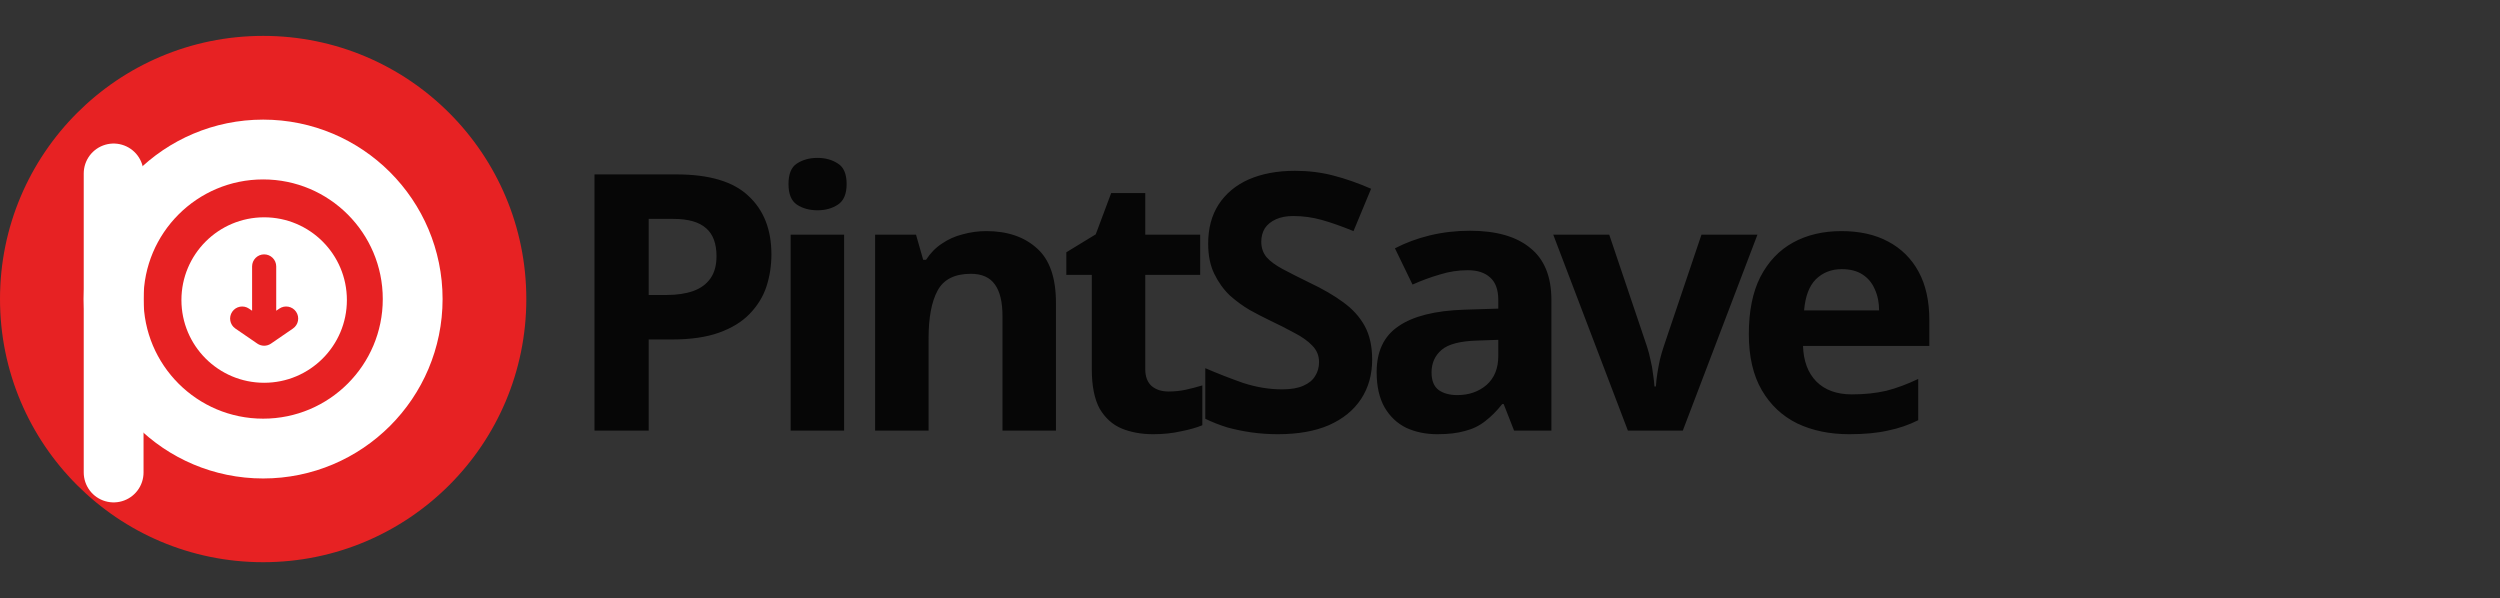
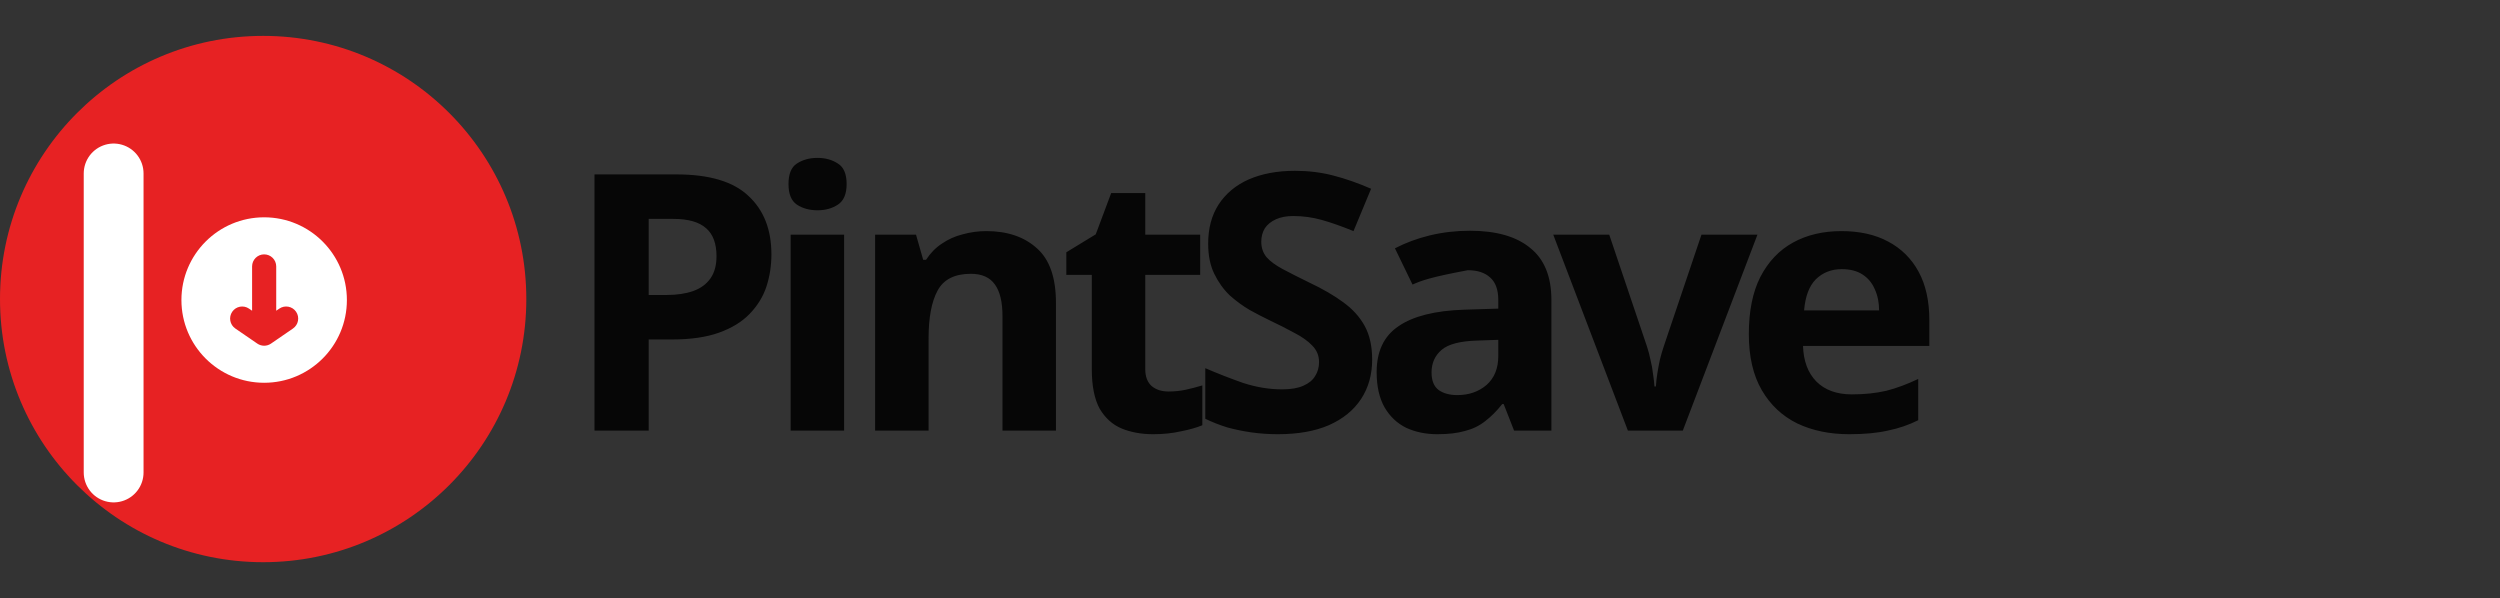
<svg xmlns="http://www.w3.org/2000/svg" width="209" height="50" viewBox="0 0 209 50" fill="none">
  <rect x="0" y="0" width="209" height="50" fill="#333333" stroke="none" />
  <circle cx="22" cy="25" r="22" fill="#E72223" />
-   <circle cx="22" cy="25" r="12.5" stroke="white" stroke-width="5" />
  <path d="M22.083 18.167C25.903 18.167 29 21.264 29 25.084C29 28.904 25.903 32 22.083 32C18.264 32 15.167 28.904 15.167 25.084C15.167 21.264 18.263 18.167 22.083 18.167ZM22.083 21.265C21.526 21.265 21.075 21.717 21.075 22.273V25.977L20.817 25.801C20.358 25.486 19.73 25.603 19.415 26.061C19.1 26.521 19.216 27.15 19.676 27.465L21.513 28.726C21.857 28.962 22.311 28.962 22.654 28.726L24.491 27.465C24.951 27.15 25.067 26.521 24.752 26.061C24.437 25.602 23.809 25.486 23.35 25.801L23.092 25.977V22.273C23.092 21.716 22.64 21.265 22.083 21.265Z" fill="white" />
  <line x1="9.5" y1="39.5" x2="9.5" y2="14.5" stroke="white" stroke-width="5" stroke-linecap="round" />
-   <path d="M56.54 14.58C59.3 14.58 61.31 15.18 62.57 16.38C63.85 17.56 64.49 19.19 64.49 21.27C64.49 22.21 64.35 23.11 64.07 23.97C63.79 24.81 63.32 25.57 62.66 26.25C62.02 26.91 61.17 27.43 60.11 27.81C59.05 28.19 57.74 28.38 56.18 28.38H54.23V36H49.7V14.58H56.54ZM56.3 18.3H54.23V24.66H55.73C56.59 24.66 57.33 24.55 57.95 24.33C58.57 24.11 59.05 23.76 59.39 23.28C59.73 22.8 59.9 22.18 59.9 21.42C59.9 20.36 59.61 19.58 59.03 19.08C58.45 18.56 57.54 18.3 56.3 18.3ZM70.568 19.62V36H66.098V19.62H70.568ZM68.348 13.2C69.008 13.2 69.578 13.36 70.058 13.68C70.538 13.98 70.778 14.55 70.778 15.39C70.778 16.21 70.538 16.78 70.058 17.1C69.578 17.42 69.008 17.58 68.348 17.58C67.668 17.58 67.088 17.42 66.608 17.1C66.148 16.78 65.918 16.21 65.918 15.39C65.918 14.55 66.148 13.98 66.608 13.68C67.088 13.36 67.668 13.2 68.348 13.2ZM82.459 19.32C84.219 19.32 85.629 19.8 86.689 20.76C87.749 21.7 88.278 23.22 88.278 25.32V36H83.808V26.43C83.808 25.25 83.599 24.37 83.178 23.79C82.758 23.19 82.088 22.89 81.168 22.89C79.808 22.89 78.879 23.36 78.379 24.3C77.879 25.22 77.629 26.55 77.629 28.29V36H73.159V19.62H76.579L77.178 21.72H77.418C77.778 21.16 78.219 20.71 78.739 20.37C79.258 20.01 79.838 19.75 80.478 19.59C81.118 19.41 81.778 19.32 82.459 19.32ZM97.695 32.73C98.195 32.73 98.675 32.68 99.135 32.58C99.595 32.48 100.055 32.36 100.515 32.22V35.55C100.035 35.75 99.435 35.92 98.715 36.06C98.015 36.22 97.245 36.3 96.405 36.3C95.425 36.3 94.545 36.14 93.765 35.82C93.005 35.5 92.395 34.95 91.935 34.17C91.495 33.37 91.275 32.27 91.275 30.87V22.98H89.145V21.09L91.605 19.59L92.895 16.14H95.745V19.62H100.335V22.98H95.745V30.87C95.745 31.49 95.925 31.96 96.285 32.28C96.645 32.58 97.115 32.73 97.695 32.73ZM114.713 30.06C114.713 31.32 114.403 32.42 113.783 33.36C113.163 34.3 112.263 35.03 111.083 35.55C109.923 36.05 108.503 36.3 106.823 36.3C106.083 36.3 105.353 36.25 104.633 36.15C103.933 36.05 103.253 35.91 102.593 35.73C101.953 35.53 101.343 35.29 100.763 35.01V30.78C101.783 31.22 102.833 31.63 103.913 32.01C105.013 32.37 106.103 32.55 107.183 32.55C107.923 32.55 108.513 32.45 108.953 32.25C109.413 32.05 109.743 31.78 109.943 31.44C110.163 31.1 110.273 30.71 110.273 30.27C110.273 29.73 110.083 29.27 109.703 28.89C109.343 28.51 108.853 28.16 108.233 27.84C107.613 27.5 106.903 27.14 106.103 26.76C105.603 26.52 105.063 26.24 104.483 25.92C103.903 25.58 103.343 25.17 102.803 24.69C102.283 24.19 101.853 23.59 101.513 22.89C101.173 22.19 101.003 21.35 101.003 20.37C101.003 19.09 101.293 18 101.873 17.1C102.473 16.18 103.313 15.48 104.393 15C105.493 14.52 106.783 14.28 108.263 14.28C109.383 14.28 110.443 14.41 111.443 14.67C112.463 14.93 113.523 15.3 114.623 15.78L113.153 19.32C112.173 18.92 111.293 18.61 110.513 18.39C109.733 18.17 108.933 18.06 108.113 18.06C107.553 18.06 107.073 18.15 106.673 18.33C106.273 18.51 105.963 18.76 105.743 19.08C105.543 19.4 105.443 19.78 105.443 20.22C105.443 20.72 105.593 21.15 105.893 21.51C106.193 21.85 106.643 22.18 107.243 22.5C107.843 22.82 108.593 23.2 109.493 23.64C110.593 24.16 111.523 24.7 112.283 25.26C113.063 25.82 113.663 26.48 114.083 27.24C114.503 28 114.713 28.94 114.713 30.06ZM122.887 19.29C125.087 19.29 126.767 19.77 127.927 20.73C129.107 21.67 129.697 23.12 129.697 25.08V36H126.577L125.707 33.78H125.587C125.127 34.36 124.647 34.84 124.147 35.22C123.667 35.6 123.107 35.87 122.467 36.03C121.847 36.21 121.077 36.3 120.157 36.3C119.197 36.3 118.327 36.12 117.547 35.76C116.787 35.38 116.187 34.81 115.747 34.05C115.307 33.27 115.087 32.29 115.087 31.11C115.087 29.37 115.697 28.09 116.917 27.27C118.137 26.43 119.967 25.97 122.407 25.89L125.257 25.8V25.08C125.257 24.22 125.027 23.59 124.567 23.19C124.127 22.79 123.507 22.59 122.707 22.59C121.907 22.59 121.127 22.71 120.367 22.95C119.607 23.17 118.847 23.45 118.087 23.79L116.617 20.76C117.497 20.3 118.467 19.94 119.527 19.68C120.607 19.42 121.727 19.29 122.887 19.29ZM123.517 28.47C122.077 28.51 121.077 28.77 120.517 29.25C119.957 29.73 119.677 30.36 119.677 31.14C119.677 31.82 119.877 32.31 120.277 32.61C120.677 32.89 121.197 33.03 121.837 33.03C122.797 33.03 123.607 32.75 124.267 32.19C124.927 31.61 125.257 30.8 125.257 29.76V28.41L123.517 28.47ZM136.092 36L129.852 19.62H134.532L137.682 28.95C137.802 29.31 137.902 29.69 137.982 30.09C138.082 30.49 138.152 30.88 138.192 31.26C138.252 31.64 138.292 31.99 138.312 32.31H138.432C138.452 31.97 138.492 31.61 138.552 31.23C138.612 30.85 138.682 30.47 138.762 30.09C138.862 29.69 138.972 29.31 139.092 28.95L142.242 19.62H146.922L140.682 36H136.092ZM153.942 19.32C155.462 19.32 156.762 19.61 157.842 20.19C158.942 20.77 159.792 21.61 160.392 22.71C160.992 23.81 161.292 25.16 161.292 26.76V28.92H150.732C150.772 30.18 151.142 31.17 151.842 31.89C152.562 32.61 153.552 32.97 154.812 32.97C155.872 32.97 156.832 32.87 157.692 32.67C158.552 32.45 159.442 32.12 160.362 31.68V35.13C159.562 35.53 158.712 35.82 157.812 36C156.932 36.2 155.862 36.3 154.602 36.3C152.962 36.3 151.512 36 150.252 35.4C148.992 34.78 148.002 33.85 147.282 32.61C146.562 31.37 146.202 29.81 146.202 27.93C146.202 26.01 146.522 24.42 147.162 23.16C147.822 21.88 148.732 20.92 149.892 20.28C151.052 19.64 152.402 19.32 153.942 19.32ZM153.972 22.5C153.112 22.5 152.392 22.78 151.812 23.34C151.252 23.9 150.922 24.77 150.822 25.95H157.092C157.092 25.29 156.972 24.7 156.732 24.18C156.512 23.66 156.172 23.25 155.712 22.95C155.252 22.65 154.672 22.5 153.972 22.5Z" fill="#060606" />
+   <path d="M56.54 14.58C59.3 14.58 61.31 15.18 62.57 16.38C63.85 17.56 64.49 19.19 64.49 21.27C64.49 22.21 64.35 23.11 64.07 23.97C63.79 24.81 63.32 25.57 62.66 26.25C62.02 26.91 61.17 27.43 60.11 27.81C59.05 28.19 57.74 28.38 56.18 28.38H54.23V36H49.7V14.58H56.54ZM56.3 18.3H54.23V24.66H55.73C56.59 24.66 57.33 24.55 57.95 24.33C58.57 24.11 59.05 23.76 59.39 23.28C59.73 22.8 59.9 22.18 59.9 21.42C59.9 20.36 59.61 19.58 59.03 19.08C58.45 18.56 57.54 18.3 56.3 18.3ZM70.568 19.62V36H66.098V19.62H70.568ZM68.348 13.2C69.008 13.2 69.578 13.36 70.058 13.68C70.538 13.98 70.778 14.55 70.778 15.39C70.778 16.21 70.538 16.78 70.058 17.1C69.578 17.42 69.008 17.58 68.348 17.58C67.668 17.58 67.088 17.42 66.608 17.1C66.148 16.78 65.918 16.21 65.918 15.39C65.918 14.55 66.148 13.98 66.608 13.68C67.088 13.36 67.668 13.2 68.348 13.2ZM82.459 19.32C84.219 19.32 85.629 19.8 86.689 20.76C87.749 21.7 88.278 23.22 88.278 25.32V36H83.808V26.43C83.808 25.25 83.599 24.37 83.178 23.79C82.758 23.19 82.088 22.89 81.168 22.89C79.808 22.89 78.879 23.36 78.379 24.3C77.879 25.22 77.629 26.55 77.629 28.29V36H73.159V19.62H76.579L77.178 21.72H77.418C77.778 21.16 78.219 20.71 78.739 20.37C79.258 20.01 79.838 19.75 80.478 19.59C81.118 19.41 81.778 19.32 82.459 19.32ZM97.695 32.73C98.195 32.73 98.675 32.68 99.135 32.58C99.595 32.48 100.055 32.36 100.515 32.22V35.55C100.035 35.75 99.435 35.92 98.715 36.06C98.015 36.22 97.245 36.3 96.405 36.3C95.425 36.3 94.545 36.14 93.765 35.82C93.005 35.5 92.395 34.95 91.935 34.17C91.495 33.37 91.275 32.27 91.275 30.87V22.98H89.145V21.09L91.605 19.59L92.895 16.14H95.745V19.62H100.335V22.98H95.745V30.87C95.745 31.49 95.925 31.96 96.285 32.28C96.645 32.58 97.115 32.73 97.695 32.73ZM114.713 30.06C114.713 31.32 114.403 32.42 113.783 33.36C113.163 34.3 112.263 35.03 111.083 35.55C109.923 36.05 108.503 36.3 106.823 36.3C106.083 36.3 105.353 36.25 104.633 36.15C103.933 36.05 103.253 35.91 102.593 35.73C101.953 35.53 101.343 35.29 100.763 35.01V30.78C101.783 31.22 102.833 31.63 103.913 32.01C105.013 32.37 106.103 32.55 107.183 32.55C107.923 32.55 108.513 32.45 108.953 32.25C109.413 32.05 109.743 31.78 109.943 31.44C110.163 31.1 110.273 30.71 110.273 30.27C110.273 29.73 110.083 29.27 109.703 28.89C109.343 28.51 108.853 28.16 108.233 27.84C107.613 27.5 106.903 27.14 106.103 26.76C105.603 26.52 105.063 26.24 104.483 25.92C103.903 25.58 103.343 25.17 102.803 24.69C102.283 24.19 101.853 23.59 101.513 22.89C101.173 22.19 101.003 21.35 101.003 20.37C101.003 19.09 101.293 18 101.873 17.1C102.473 16.18 103.313 15.48 104.393 15C105.493 14.52 106.783 14.28 108.263 14.28C109.383 14.28 110.443 14.41 111.443 14.67C112.463 14.93 113.523 15.3 114.623 15.78L113.153 19.32C112.173 18.92 111.293 18.61 110.513 18.39C109.733 18.17 108.933 18.06 108.113 18.06C107.553 18.06 107.073 18.15 106.673 18.33C106.273 18.51 105.963 18.76 105.743 19.08C105.543 19.4 105.443 19.78 105.443 20.22C105.443 20.72 105.593 21.15 105.893 21.51C106.193 21.85 106.643 22.18 107.243 22.5C107.843 22.82 108.593 23.2 109.493 23.64C110.593 24.16 111.523 24.7 112.283 25.26C113.063 25.82 113.663 26.48 114.083 27.24C114.503 28 114.713 28.94 114.713 30.06ZM122.887 19.29C125.087 19.29 126.767 19.77 127.927 20.73C129.107 21.67 129.697 23.12 129.697 25.08V36H126.577L125.707 33.78H125.587C125.127 34.36 124.647 34.84 124.147 35.22C123.667 35.6 123.107 35.87 122.467 36.03C121.847 36.21 121.077 36.3 120.157 36.3C119.197 36.3 118.327 36.12 117.547 35.76C116.787 35.38 116.187 34.81 115.747 34.05C115.307 33.27 115.087 32.29 115.087 31.11C115.087 29.37 115.697 28.09 116.917 27.27C118.137 26.43 119.967 25.97 122.407 25.89L125.257 25.8V25.08C125.257 24.22 125.027 23.59 124.567 23.19C124.127 22.79 123.507 22.59 122.707 22.59C119.607 23.17 118.847 23.45 118.087 23.79L116.617 20.76C117.497 20.3 118.467 19.94 119.527 19.68C120.607 19.42 121.727 19.29 122.887 19.29ZM123.517 28.47C122.077 28.51 121.077 28.77 120.517 29.25C119.957 29.73 119.677 30.36 119.677 31.14C119.677 31.82 119.877 32.31 120.277 32.61C120.677 32.89 121.197 33.03 121.837 33.03C122.797 33.03 123.607 32.75 124.267 32.19C124.927 31.61 125.257 30.8 125.257 29.76V28.41L123.517 28.47ZM136.092 36L129.852 19.62H134.532L137.682 28.95C137.802 29.31 137.902 29.69 137.982 30.09C138.082 30.49 138.152 30.88 138.192 31.26C138.252 31.64 138.292 31.99 138.312 32.31H138.432C138.452 31.97 138.492 31.61 138.552 31.23C138.612 30.85 138.682 30.47 138.762 30.09C138.862 29.69 138.972 29.31 139.092 28.95L142.242 19.62H146.922L140.682 36H136.092ZM153.942 19.32C155.462 19.32 156.762 19.61 157.842 20.19C158.942 20.77 159.792 21.61 160.392 22.71C160.992 23.81 161.292 25.16 161.292 26.76V28.92H150.732C150.772 30.18 151.142 31.17 151.842 31.89C152.562 32.61 153.552 32.97 154.812 32.97C155.872 32.97 156.832 32.87 157.692 32.67C158.552 32.45 159.442 32.12 160.362 31.68V35.13C159.562 35.53 158.712 35.82 157.812 36C156.932 36.2 155.862 36.3 154.602 36.3C152.962 36.3 151.512 36 150.252 35.4C148.992 34.78 148.002 33.85 147.282 32.61C146.562 31.37 146.202 29.81 146.202 27.93C146.202 26.01 146.522 24.42 147.162 23.16C147.822 21.88 148.732 20.92 149.892 20.28C151.052 19.64 152.402 19.32 153.942 19.32ZM153.972 22.5C153.112 22.5 152.392 22.78 151.812 23.34C151.252 23.9 150.922 24.77 150.822 25.95H157.092C157.092 25.29 156.972 24.7 156.732 24.18C156.512 23.66 156.172 23.25 155.712 22.95C155.252 22.65 154.672 22.5 153.972 22.5Z" fill="#060606" />
</svg>